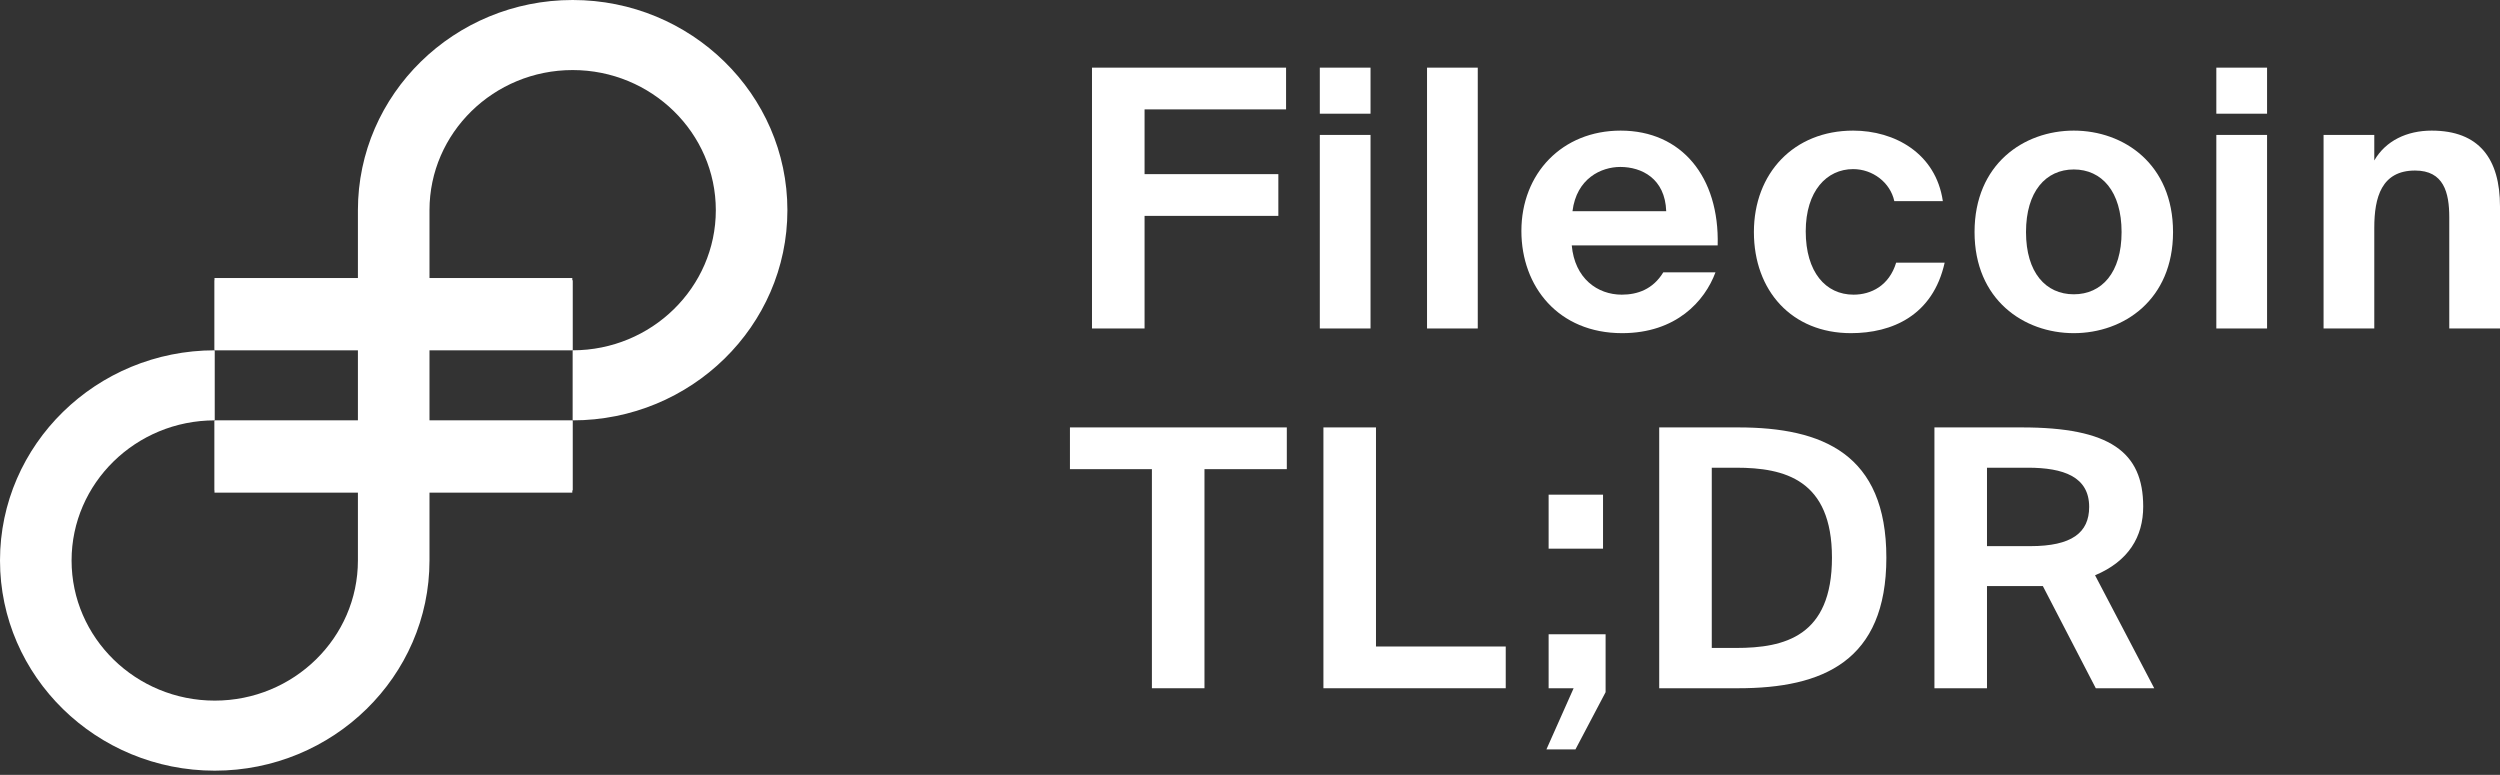
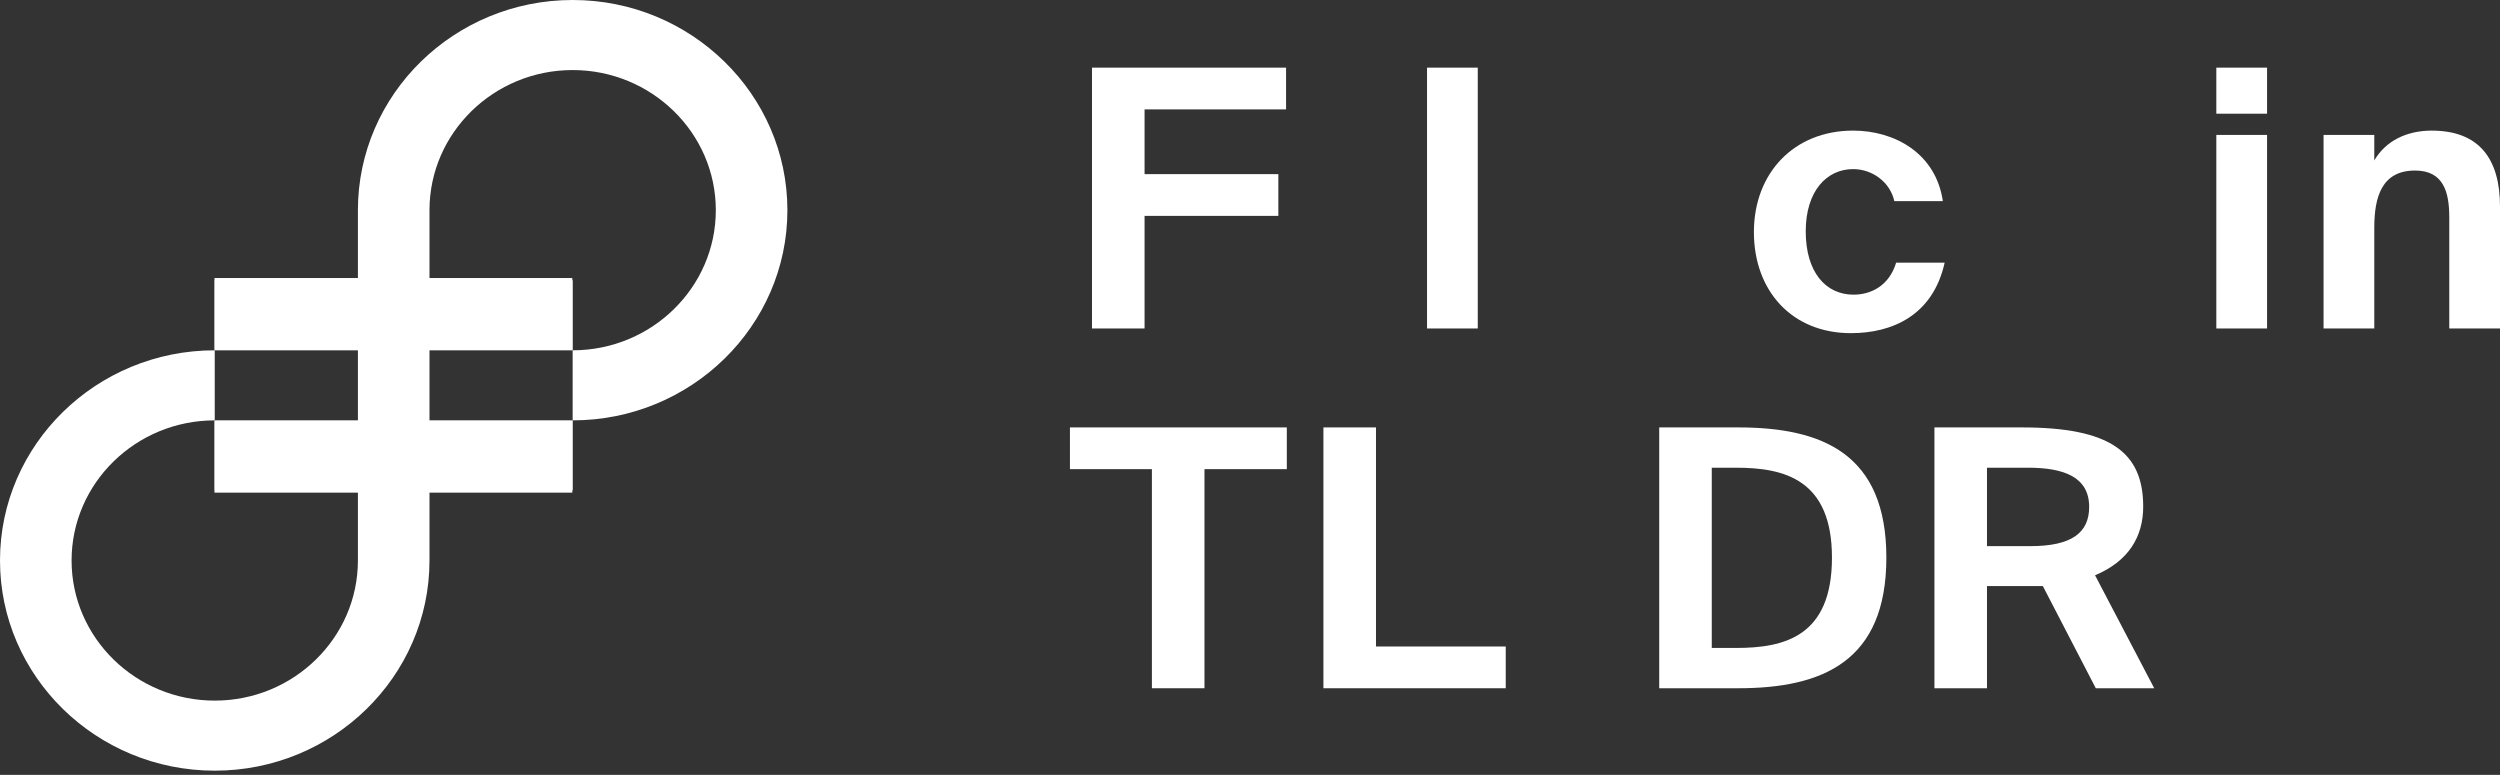
<svg xmlns="http://www.w3.org/2000/svg" width="171" height="53" viewBox="0 0 171 53" fill="none">
  <rect x="0" y="0" width="171" height="53" fill="#333333" stroke="none" />
  <path d="M53.858 14.377C53.858 6.449 47.269 0 39.169 0C31.07 0 24.481 6.449 24.481 14.377V19.169H14.688V23.961H24.481V28.753H14.688V33.545H24.481V38.337C24.481 43.622 20.088 47.922 14.688 47.922C9.289 47.922 4.896 43.622 4.896 38.337C4.896 33.053 9.289 28.753 14.688 28.753V23.961C6.589 23.961 0 30.41 0 38.337C0 46.264 6.589 52.714 14.688 52.714C22.788 52.714 29.377 46.264 29.377 38.337V33.545H39.169V28.753H29.377V23.961H39.169V19.169H29.377V14.377C29.377 9.092 33.77 4.792 39.169 4.792C44.569 4.792 48.962 9.092 48.962 14.377C48.962 19.661 44.569 23.961 39.169 23.961V28.753C47.269 28.753 53.858 22.304 53.858 14.377Z" fill="white" />
  <path d="M14.671 19.017H39.146V23.933H14.671V19.017Z" fill="white" />
  <path d="M14.671 28.782H39.146V33.697H14.671V28.782Z" fill="white" />
  <path d="M74.692 22.468H78.288V14.766H87.439V11.911H78.288V7.482H87.967V4.627H74.692V22.468Z" fill="white" />
-   <path d="M90.275 9.229V22.468H93.744V9.229H90.275ZM90.275 4.627V7.777H93.744V4.627H90.275Z" fill="white" />
  <path d="M101.079 4.627H97.609V22.468H101.079V4.627Z" fill="white" />
-   <path d="M117.489 16.784C117.615 12.108 115.025 8.934 110.852 8.934C106.854 8.934 104.063 11.862 104.063 15.799C104.063 19.613 106.603 22.788 110.952 22.788C114.648 22.788 116.609 20.598 117.338 18.629H113.768C113.064 19.786 112.008 20.155 110.927 20.155C109.268 20.155 107.709 19.047 107.508 16.784H117.489ZM110.827 11.419C112.285 11.419 113.894 12.207 113.969 14.446H107.558C107.835 12.207 109.519 11.419 110.827 11.419Z" fill="white" />
  <path d="M126.755 8.934C122.707 8.934 119.967 11.837 119.967 15.873C119.967 19.884 122.556 22.788 126.604 22.788C129.42 22.788 132.211 21.582 133.015 17.965H129.697C129.219 19.54 127.987 20.155 126.78 20.155C124.869 20.155 123.512 18.605 123.512 15.824C123.512 13.068 124.945 11.567 126.755 11.567C128.088 11.567 129.294 12.477 129.571 13.757H132.89C132.412 10.484 129.596 8.934 126.755 8.934Z" fill="white" />
-   <path d="M141.847 11.591C143.758 11.591 145.116 13.092 145.116 15.873C145.116 18.654 143.758 20.13 141.847 20.13C139.937 20.13 138.579 18.654 138.579 15.873C138.579 13.092 139.937 11.591 141.847 11.591ZM141.847 22.788C145.267 22.788 148.636 20.499 148.636 15.873C148.636 11.222 145.267 8.934 141.847 8.934C138.428 8.934 135.059 11.222 135.059 15.873C135.059 20.499 138.428 22.788 141.847 22.788Z" fill="white" />
  <path d="M151.597 9.229V22.468H155.067V9.229H151.597ZM151.597 4.627V7.777H155.067V4.627H151.597Z" fill="white" />
  <path d="M162.401 9.229H158.932V22.468H162.401V15.578C162.401 13.486 162.904 11.665 165.192 11.665C167.153 11.665 167.53 13.166 167.53 14.864V22.468H171V14.126C171 10.853 169.567 8.934 166.324 8.934C164.639 8.934 163.181 9.623 162.401 10.976V9.229Z" fill="white" />
  <path d="M78.79 47.076H82.386V32.09H88.018V29.235H73.184V32.09H78.79V47.076Z" fill="white" />
  <path d="M94.117 29.235H90.522V47.076H102.992V44.221H94.117V29.235Z" fill="white" />
-   <path d="M109.647 37.528V33.837H105.926V37.528H109.647ZM105.926 47.076H107.636L105.775 51.259H107.761L109.823 47.346V43.385H105.926V47.076Z" fill="white" />
  <path d="M125.306 38.143C125.306 43.532 122.063 44.32 118.744 44.32H117.085V31.991H118.744C122.063 31.991 125.306 32.803 125.306 38.143ZM113.49 29.235V47.076H118.895C124.678 47.076 129.027 45.23 129.027 38.143C129.027 31.056 124.678 29.235 118.895 29.235H113.49Z" fill="white" />
  <path d="M143.352 47.076H147.349L143.302 39.349C145.59 38.389 146.595 36.716 146.595 34.649C146.595 30.909 144.307 29.235 138.298 29.235H132.315V47.076H135.91V40.087H139.731L143.352 47.076ZM138.701 31.991C141.139 31.991 142.899 32.606 142.899 34.673C142.899 36.445 141.693 37.356 138.877 37.356H135.91V31.991H138.701Z" fill="white" />
</svg>